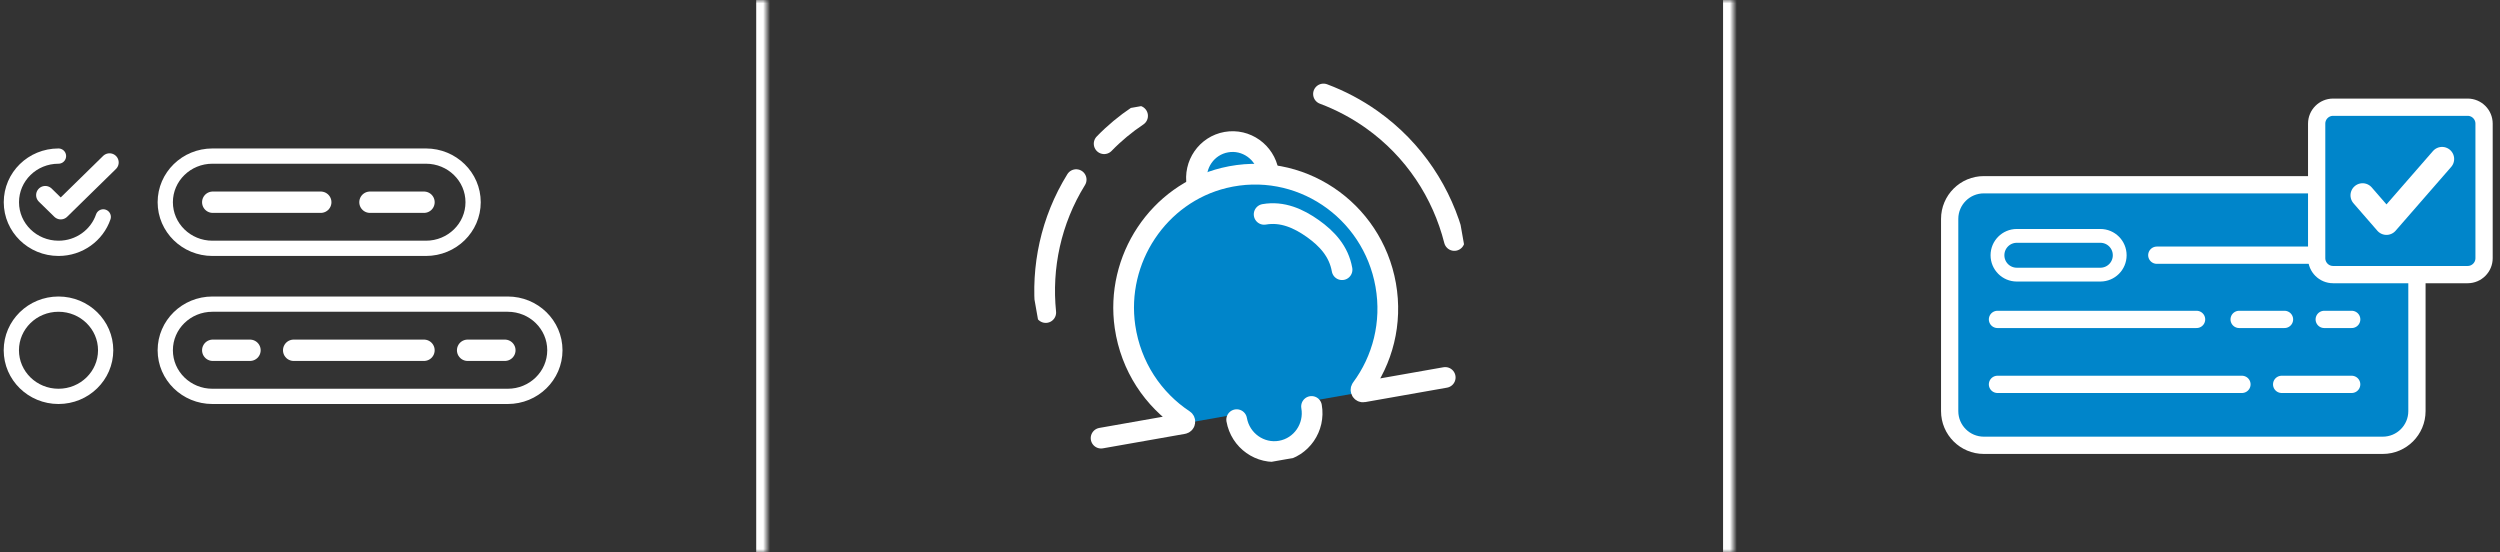
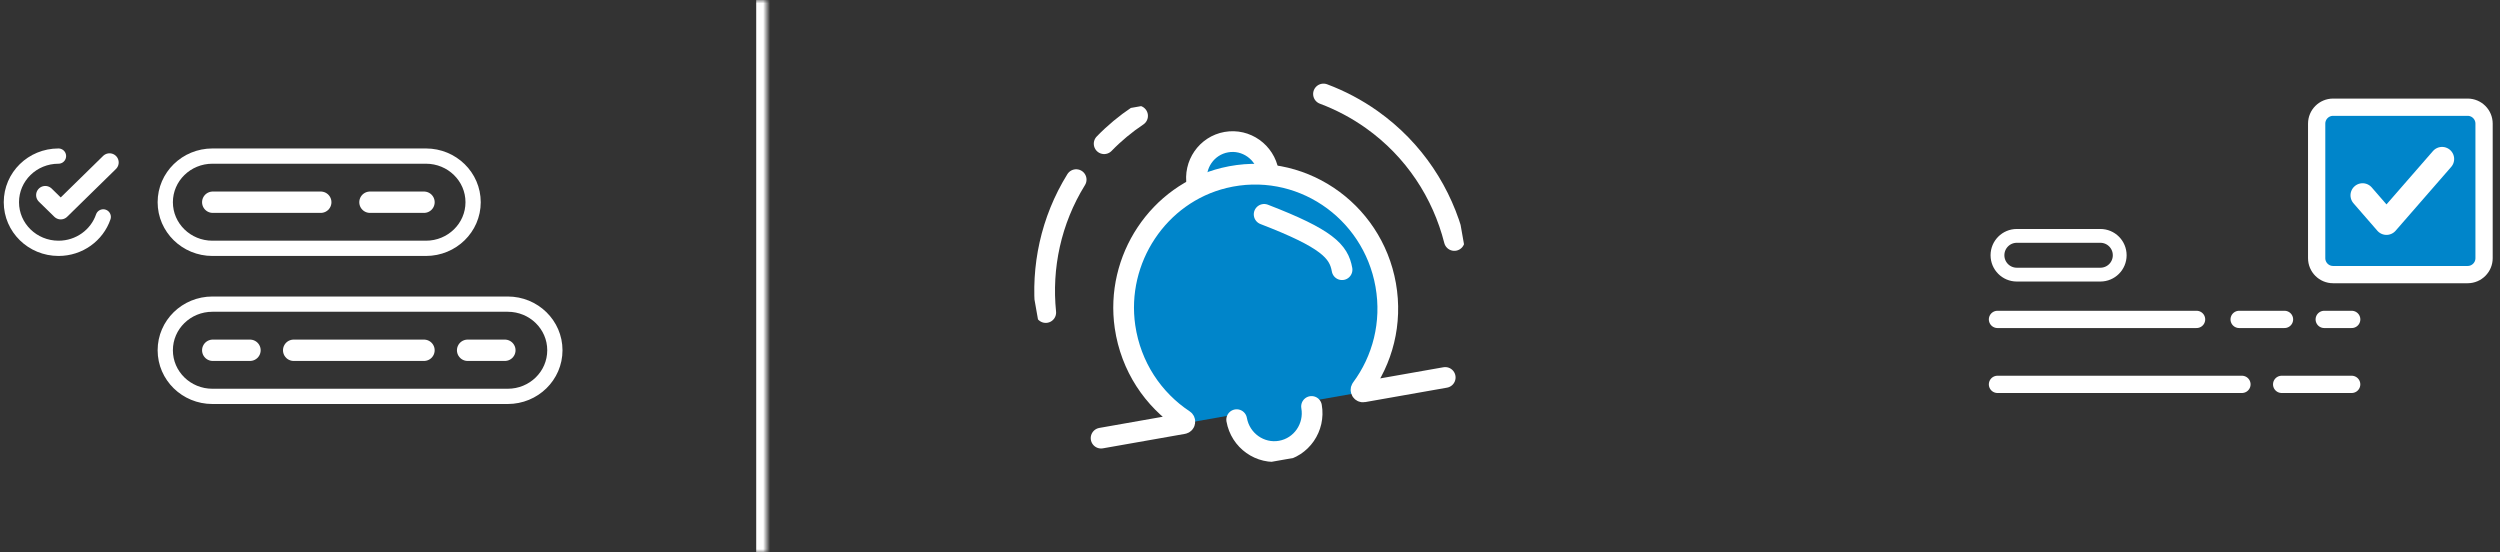
<svg xmlns="http://www.w3.org/2000/svg" width="362" height="80" viewBox="0 0 362 80" fill="none">
  <rect x="0" y="0" width="362" height="80" fill="#333333" stroke="none" />
  <mask id="path-2-inside-1_121_456" fill="white">
    <path d="M1 0H111V80H1V0Z" />
  </mask>
  <path d="M109.5 0V80H112.5V0H109.5Z" fill="white" mask="url(#path-2-inside-1_121_456)" />
  <g clip-path="url(#clip0_121_456)">
    <path d="M61.678 22.602H30.759C26.987 22.602 23.93 25.591 23.93 29.28C23.93 32.968 26.987 35.958 30.759 35.958H61.678C65.45 35.958 68.507 32.968 68.507 29.28C68.507 25.591 65.45 22.602 61.678 22.602Z" stroke="white" stroke-width="2.209" stroke-miterlimit="10" stroke-linecap="round" />
    <path d="M14.95 31.407C14.045 34.053 11.486 35.958 8.478 35.958C4.702 35.958 1.648 32.972 1.648 29.28C1.648 25.587 4.693 22.602 8.469 22.602" stroke="white" stroke-width="2.209" stroke-miterlimit="10" stroke-linecap="round" />
    <path d="M42.863 57.395H30.759C26.983 57.395 23.93 54.409 23.93 50.717C23.93 47.025 26.983 44.039 30.759 44.039H73.517C77.293 44.039 80.346 47.025 80.346 50.717C80.346 54.409 77.293 57.395 73.517 57.395H42.854" stroke="white" stroke-width="2.209" stroke-miterlimit="10" stroke-linecap="round" />
-     <path d="M8.47 57.395C12.242 57.395 15.299 54.405 15.299 50.717C15.299 47.029 12.242 44.039 8.47 44.039C4.698 44.039 1.641 47.029 1.641 50.717C1.641 54.405 4.698 57.395 8.47 57.395Z" stroke="white" stroke-width="2.209" stroke-miterlimit="10" stroke-linecap="round" />
    <path d="M30.805 29.281H46.447" stroke="white" stroke-width="3.092" stroke-miterlimit="10" stroke-linecap="round" />
    <path d="M53.57 29.281H61.396" stroke="white" stroke-width="3.092" stroke-miterlimit="10" stroke-linecap="round" />
    <path d="M30.805 50.719H36.199" stroke="white" stroke-width="3.092" stroke-miterlimit="10" stroke-linecap="round" />
    <path d="M67.711 50.719H73.105" stroke="white" stroke-width="3.092" stroke-miterlimit="10" stroke-linecap="round" />
    <path d="M42.523 50.719H61.393" stroke="white" stroke-width="3.092" stroke-miterlimit="10" stroke-linecap="round" />
    <path d="M6.555 28.253L8.795 30.443L15.861 23.523" stroke="white" stroke-width="2.651" stroke-linecap="round" stroke-linejoin="round" />
  </g>
  <mask id="path-14-inside-2_121_456" fill="white">
    <path d="M111 0H251V80H111V0Z" />
  </mask>
-   <path d="M249.5 0V80H252.5V0H249.5Z" fill="white" mask="url(#path-14-inside-2_121_456)" />
  <g clip-path="url(#clip1_121_456)">
    <path d="M193.613 29.389L185.392 25.569L183.602 24.603L182.525 22.132L180.192 20.796L177.421 20.608L174.606 22.035L173.56 24.652L173.283 26.422L170.85 28.054L165.02 35.335L162.714 43.733L164.702 53.139L170.951 61.407L179.077 59.974L179.925 62.916L183.166 65.717L187.601 64.434L190.314 61.145L189.943 58.058L197.867 56.661L198.659 53.878L200.849 46.791L199.48 36.082L193.613 29.389Z" fill="#0085CA" />
    <path d="M183.666 24.908C183.155 22.012 180.431 20.077 177.574 20.581C174.717 21.085 172.819 23.834 173.33 26.73" stroke="white" stroke-width="3" stroke-miterlimit="10" stroke-linecap="round" />
    <path d="M179.07 60.766C179.605 63.798 182.467 65.831 185.459 65.303C188.451 64.776 190.445 61.886 189.911 58.854" stroke="white" stroke-width="3" stroke-miterlimit="10" stroke-linecap="round" />
    <path d="M159.437 63.442L171.327 61.346C171.588 61.3 171.657 60.954 171.432 60.809C166.989 57.869 163.745 53.084 162.901 47.314C161.477 37.519 167.757 28.078 177.244 25.764C188.071 23.135 198.723 30.328 200.652 41.272C201.623 46.774 200.203 52.135 197.136 56.268C196.974 56.481 197.151 56.792 197.419 56.745L209.268 54.656" stroke="white" stroke-width="3" stroke-miterlimit="10" stroke-linecap="round" />
    <path d="M210.587 34.822C208.852 27.98 204.798 21.696 198.637 17.32C196.419 15.744 194.062 14.517 191.641 13.609" stroke="white" stroke-width="3" stroke-miterlimit="10" stroke-linecap="round" />
    <path d="M155.829 26.01C152.16 31.935 150.756 38.716 151.424 45.255" stroke="white" stroke-width="3" stroke-miterlimit="10" stroke-linecap="round" />
    <path d="M164.722 16.777C162.994 17.933 161.368 19.274 159.88 20.81" stroke="white" stroke-width="3" stroke-miterlimit="10" stroke-linecap="round" />
-     <path d="M183.047 31.039C185.694 30.572 188.058 31.648 190.099 33.097C192.139 34.547 193.857 36.378 194.329 39.052" stroke="white" stroke-width="3" stroke-miterlimit="10" stroke-linecap="round" />
+     <path d="M183.047 31.039C192.139 34.547 193.857 36.378 194.329 39.052" stroke="white" stroke-width="3" stroke-miterlimit="10" stroke-linecap="round" />
  </g>
  <g clip-path="url(#clip2_121_456)">
-     <path d="M345.022 26.75H287.262C284.529 26.75 282.312 28.966 282.312 31.7V59.53C282.312 62.264 284.529 64.48 287.262 64.48H345.022C347.756 64.48 349.973 62.264 349.973 59.53V31.7C349.973 28.966 347.756 26.75 345.022 26.75Z" fill="#0085CA" stroke="white" stroke-width="2.5" stroke-miterlimit="10" />
    <path d="M330.383 55.656H340.523" stroke="white" stroke-width="2.5" stroke-miterlimit="10" stroke-linecap="round" />
-     <path d="M312.305 36.953H340.525" stroke="white" stroke-width="2.5" stroke-miterlimit="10" stroke-linecap="round" />
    <path d="M289.234 46.25H318.064" stroke="white" stroke-width="2.5" stroke-miterlimit="10" stroke-linecap="round" />
    <path d="M336.547 46.25H340.527" stroke="white" stroke-width="2.5" stroke-miterlimit="10" stroke-linecap="round" />
    <path d="M324.227 46.25H330.797" stroke="white" stroke-width="2.5" stroke-miterlimit="10" stroke-linecap="round" />
    <path d="M289.234 55.656H324.634" stroke="white" stroke-width="2.5" stroke-miterlimit="10" stroke-linecap="round" />
    <path d="M357.313 15.523H337.833C336.519 15.523 335.453 16.589 335.453 17.903V37.383C335.453 38.698 336.519 39.763 337.833 39.763H357.313C358.628 39.763 359.693 38.698 359.693 37.383V17.903C359.693 16.589 358.628 15.523 357.313 15.523Z" fill="#0085CA" stroke="white" stroke-width="2.5" stroke-miterlimit="10" />
    <path d="M342.102 28.283L345.562 32.263L353.612 23.023" stroke="white" stroke-width="3.5" stroke-linecap="round" stroke-linejoin="round" />
    <path d="M304.134 34.156H292.034C290.488 34.156 289.234 35.41 289.234 36.956V36.966C289.234 38.513 290.488 39.766 292.034 39.766H304.134C305.681 39.766 306.934 38.513 306.934 36.966V36.956C306.934 35.41 305.681 34.156 304.134 34.156Z" stroke="white" stroke-width="2" stroke-miterlimit="10" />
  </g>
  <defs>
    <clipPath id="clip0_121_456">
      <rect width="81" height="37.029" fill="white" transform="translate(0.5 21.484)" />
    </clipPath>
    <clipPath id="clip1_121_456">
      <rect width="62.64" height="54" fill="white" transform="translate(145.469 18.852) rotate(-10)" />
    </clipPath>
    <clipPath id="clip2_121_456">
      <rect width="80.38" height="51.96" fill="white" transform="translate(280.812 14.023)" />
    </clipPath>
  </defs>
</svg>